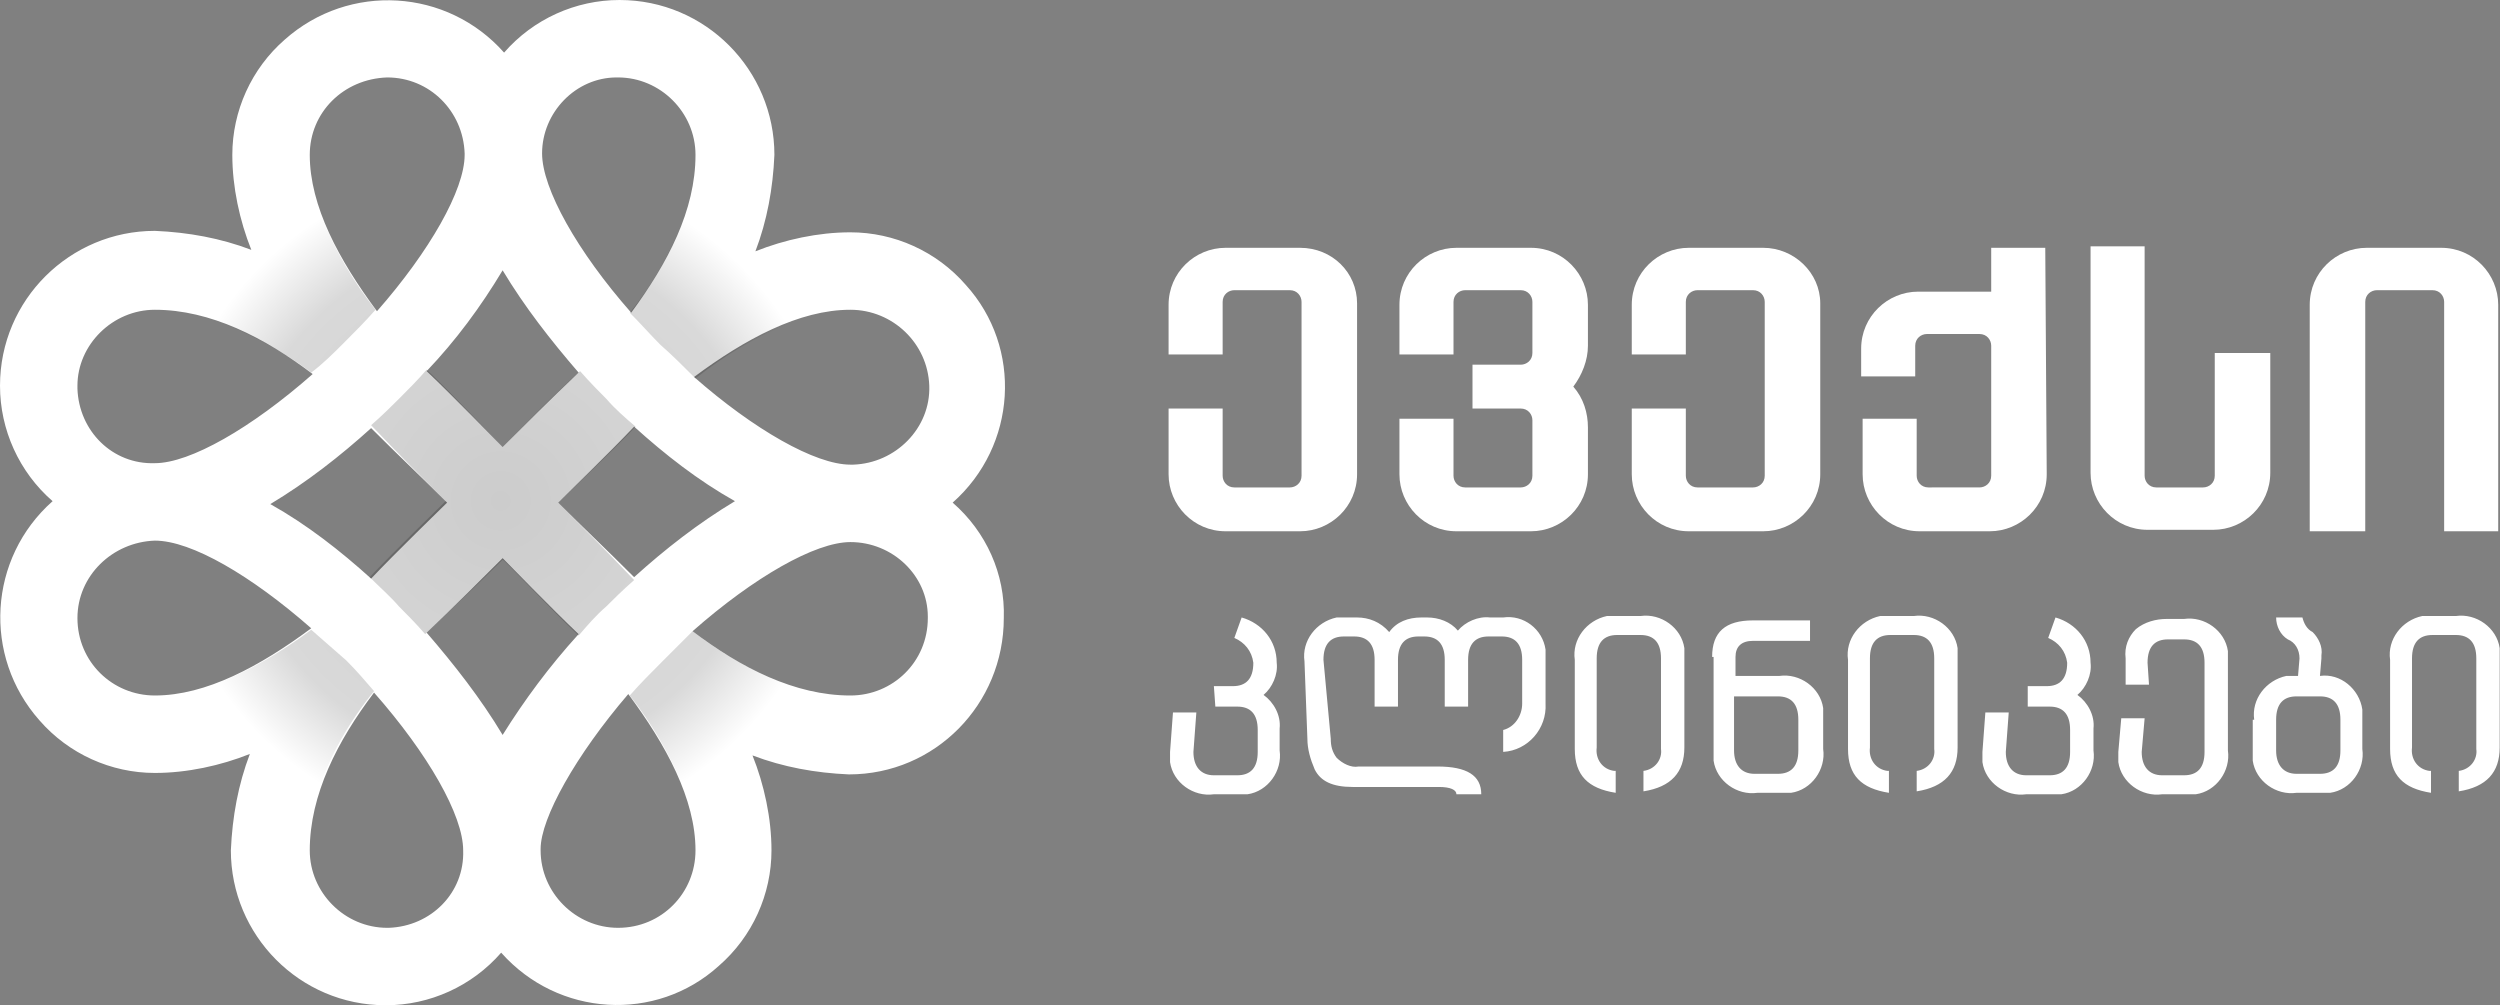
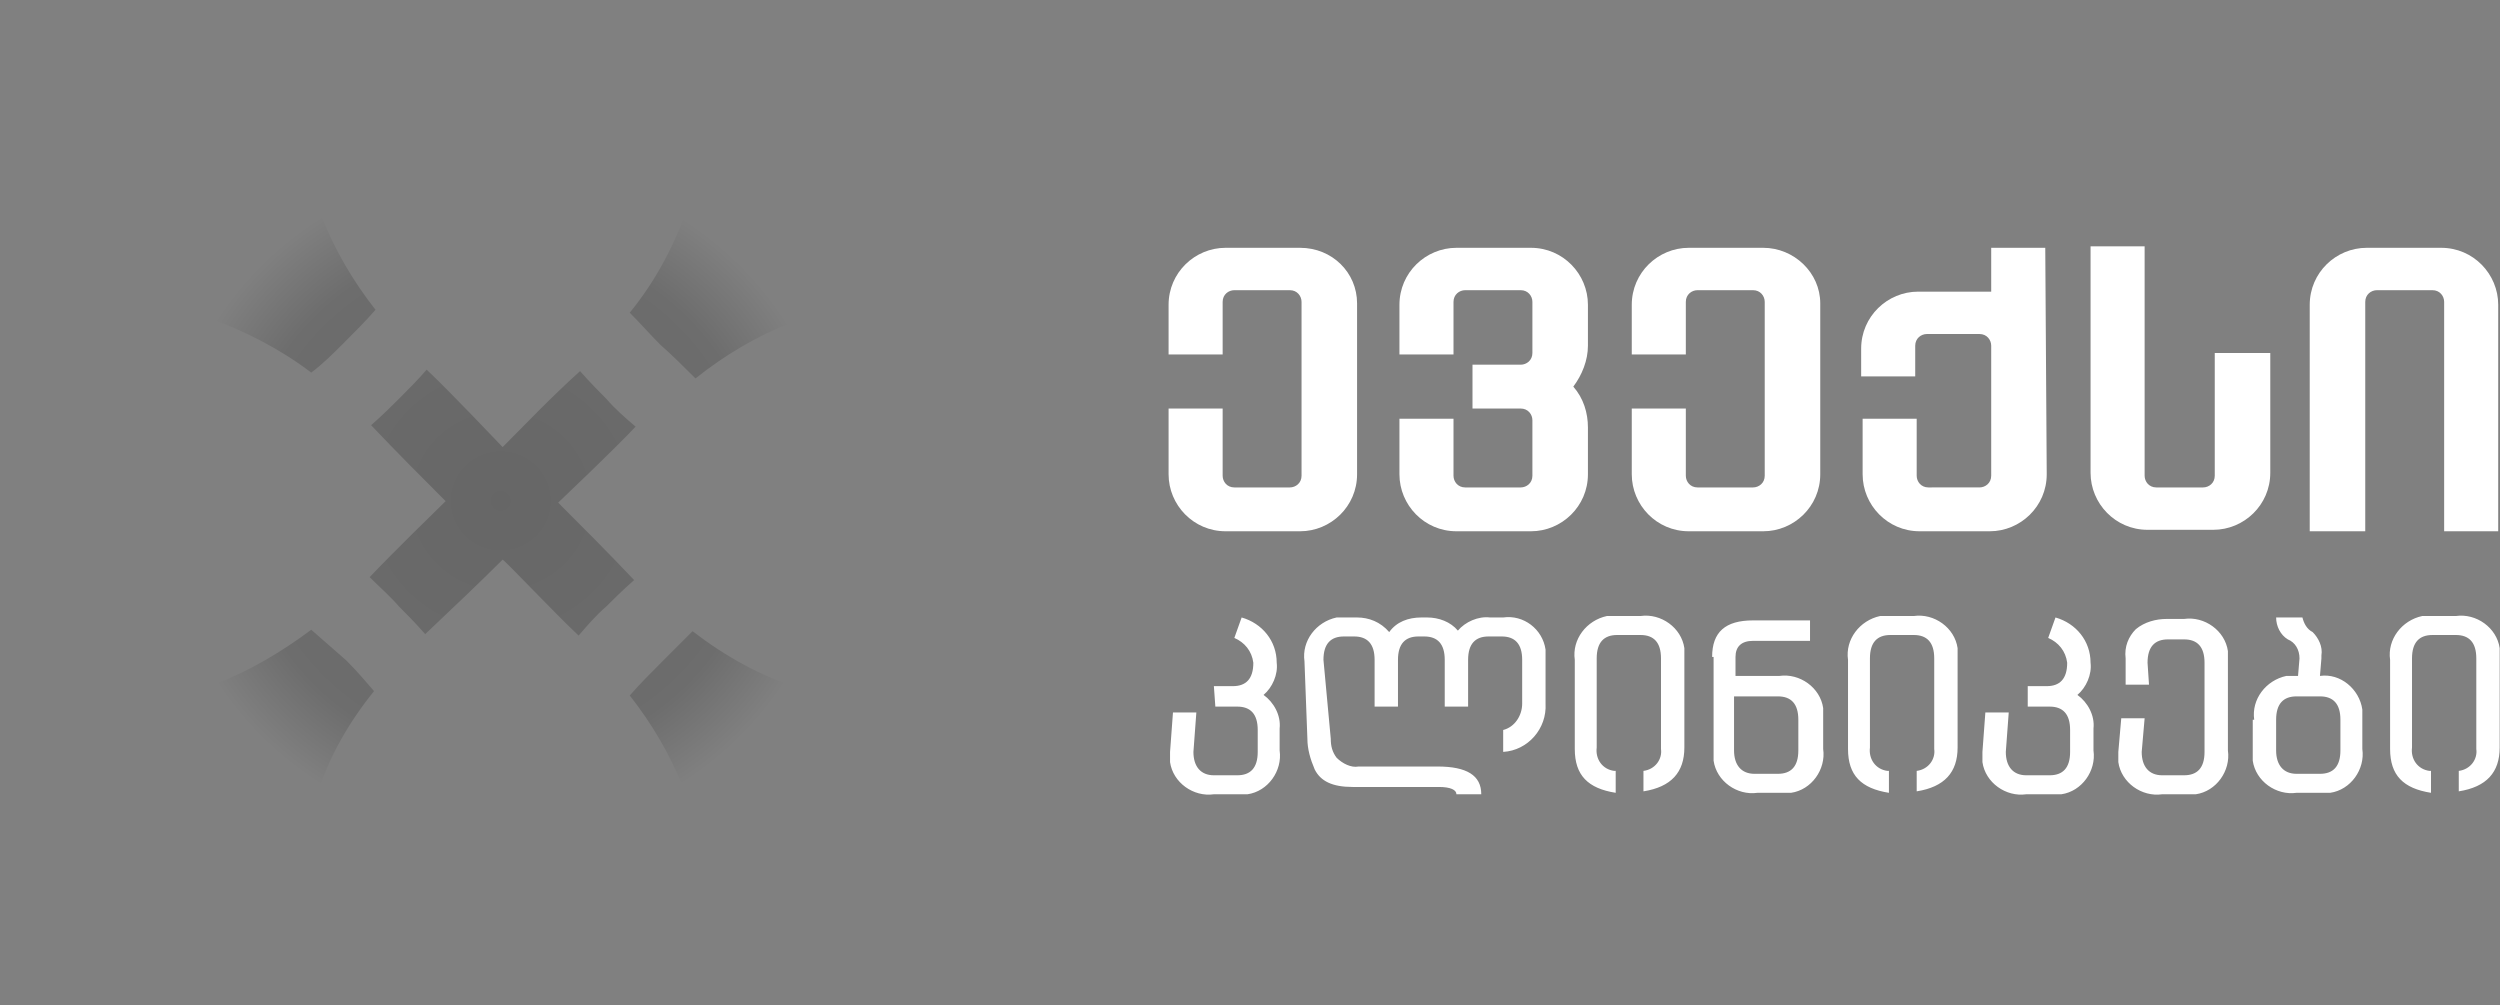
<svg xmlns="http://www.w3.org/2000/svg" version="1.1" id="Layer_1" x="0px" y="0px" viewBox="0 0 171.1 68.8" style="enable-background:new 0 0 171.1 68.8;" xml:space="preserve">
  <rect x="0" y="0" width="171.1" height="68.8" fill="#808080" stroke="none" />
  <style type="text/css">
	.st0{fill:#FFFFFF;}
	.st1{fill:url(#Union_1_1_);}
</style>
  <g id="Group_14" transform="translate(231 -1)">
-     <path id="Path_10-2" class="st0" d="M-165.8,35.4c4.4-3.9,4.8-10.6,0.9-14.9c-2-2.3-4.9-3.6-7.9-3.6c-2.2,0-4.5,0.5-6.5,1.3   c0.8-2.1,1.2-4.3,1.3-6.6c0-5.8-4.7-10.6-10.6-10.6c-3,0-5.9,1.3-7.9,3.6c-3.9-4.4-10.6-4.8-15-0.9c-2.3,2-3.6,4.9-3.6,7.9   c0,2.2,0.5,4.5,1.3,6.5c-2.1-0.8-4.3-1.2-6.6-1.3c-5.8,0-10.6,4.7-10.6,10.6c0,3,1.3,5.9,3.6,7.9c-4.4,3.9-4.8,10.6-0.9,15   c2,2.3,4.9,3.6,7.9,3.6c2.2,0,4.5-0.5,6.5-1.3c-0.8,2.1-1.2,4.3-1.3,6.6c0,5.8,4.7,10.6,10.6,10.6c3,0,5.9-1.3,7.9-3.6   c3.9,4.4,10.6,4.8,14.9,0.9c2.3-2,3.6-4.9,3.6-7.9c0-2.2-0.5-4.5-1.3-6.5c2.1,0.8,4.3,1.2,6.6,1.3c5.9,0,10.6-4.8,10.6-10.7   C-162.2,40.3-163.5,37.4-165.8,35.4 M-196.6,51.3c-1.5-2.5-3.3-4.8-5.2-7c1.9-1.8,3.7-3.6,5.2-5.1c0.2,0.2,3.5,3.6,5.2,5.2   C-193.4,46.6-195.1,48.9-196.6,51.3 M-196.6,19.5c1.5,2.5,3.3,4.8,5.2,7c-1.9,1.8-3.7,3.6-5.2,5.1c-0.2-0.2-3.5-3.6-5.2-5.2   C-199.8,24.3-198.1,22-196.6,19.5 M-200.4,35.4c-0.2,0.2-3.6,3.5-5.2,5.2c-2.1-1.9-4.4-3.7-6.9-5.1c2.5-1.5,4.8-3.3,6.9-5.2   C-203.8,32.1-202,33.8-200.4,35.4 M-192.8,35.4c0.2-0.2,3.6-3.5,5.2-5.2c2.1,1.9,4.4,3.7,6.9,5.1c-2.5,1.5-4.8,3.3-6.9,5.2   C-189.4,38.7-191.2,37-192.8,35.4 M-188.7,6.3c2.9,0,5.3,2.4,5.3,5.3c0,3.8-1.9,7.4-4.4,10.8c-3.7-4.2-6.1-8.5-6.1-10.9   c0-2.8,2.3-5.2,5.1-5.2C-188.8,6.3-188.7,6.3-188.7,6.3 M-204.5,6.3c2.9,0,5.2,2.3,5.3,5.2c0,0,0,0.1,0,0.1c0,2.4-2.4,6.6-6,10.7   c-2.6-3.5-4.6-7.2-4.6-10.7C-209.8,8.7-207.5,6.4-204.5,6.3 M-220.4,22.2c3.8,0,7.5,1.9,10.8,4.4c-4.2,3.7-8.4,6.1-10.8,6.1   c-2.9,0.1-5.2-2.2-5.3-5.1c0-0.1,0-0.1,0-0.2C-225.7,24.6-223.3,22.2-220.4,22.2C-220.4,22.2-220.4,22.2-220.4,22.2 M-225.7,43.3   c0-2.9,2.4-5.2,5.3-5.3c2.5,0,6.6,2.4,10.7,6c-3.5,2.6-7.2,4.6-10.7,4.6C-223.3,48.6-225.7,46.3-225.7,43.3 M-204.5,64.5   c-2.9,0-5.3-2.4-5.3-5.3c0-3.8,1.9-7.5,4.4-10.8c3.7,4.2,6.1,8.4,6.1,10.8c0.1,2.9-2.2,5.2-5.1,5.3   C-204.4,64.5-204.5,64.5-204.5,64.5 M-188.7,64.5c-2.9,0-5.3-2.4-5.3-5.3c0,0,0-0.1,0-0.1c0-2.1,2.4-6.4,6-10.6   c2.6,3.5,4.6,7.2,4.6,10.7C-183.4,62.1-185.7,64.5-188.7,64.5 M-172.8,48.6c-3.8,0-7.5-1.9-10.8-4.4c4.2-3.7,8.4-6.1,10.8-6.1   c2.9,0,5.3,2.3,5.3,5.1c0,0,0,0.1,0,0.1C-167.5,46.3-169.9,48.6-172.8,48.6 M-172.8,32.8c-2.4,0-6.6-2.4-10.7-6   c3.5-2.6,7.2-4.6,10.7-4.6c2.9,0,5.3,2.3,5.4,5.2s-2.3,5.3-5.2,5.4C-172.7,32.8-172.8,32.8-172.8,32.8" />
    <radialGradient id="Union_1_1_" cx="-828.416" cy="489.871" r="0.567" gradientTransform="matrix(40.639 0 0 -40.454 33469.461 19852.482)" gradientUnits="userSpaceOnUse">
      <stop offset="0" style="stop-color:#000000;stop-opacity:0.2" />
      <stop offset="0.77" style="stop-color:#000000;stop-opacity:0.149" />
      <stop offset="1" style="stop-color:#000000;stop-opacity:0" />
    </radialGradient>
-     <path id="Union_1" class="st1" d="M-216.2,47.8c2.3-0.9,4.5-2.2,6.5-3.7c0.8,0.7,1.6,1.4,2.4,2.1c0.7,0.7,1.3,1.4,1.9,2.1   c-1.7,2.1-3.1,4.5-3.9,7.1C-212.2,53.6-214.6,51-216.2,47.8z M-187.9,48.6c0.7-0.8,1.4-1.5,2.2-2.3c0.7-0.7,1.4-1.4,2.1-2.1   c2.2,1.7,4.7,3.1,7.3,3.9c-2,3-4.7,5.4-7.9,6.9C-185.1,52.7-186.4,50.5-187.9,48.6L-187.9,48.6z M-196.6,39.3   c-1.6,1.6-3.4,3.3-5.3,5.1c-0.7-0.8-1.3-1.4-1.8-1.9c-0.6-0.7-1.3-1.3-2-2c1.6-1.7,5-5,5.2-5.2c-1.6-1.6-3.3-3.3-5.1-5.2   c0.8-0.7,1.5-1.4,1.9-1.8l0,0c0.6-0.6,1.3-1.3,1.9-2c1.7,1.6,5,5.1,5.2,5.3c1.6-1.6,3.3-3.4,5.3-5.2c0.7,0.8,1.4,1.5,1.8,1.9   c0.6,0.7,1.3,1.3,2,1.9c-1.6,1.7-5.1,5-5.3,5.2c1.6,1.6,3.4,3.4,5.2,5.3c-0.8,0.7-1.5,1.4-1.9,1.8c-0.7,0.6-1.3,1.3-1.9,2   C-193.1,42.9-196.4,39.4-196.6,39.3z M-185.8,24.6c-0.7-0.7-1.4-1.5-2.1-2.2c1.8-2.2,3.1-4.7,4-7.3c3,2,5.4,4.7,7,8   c-2.3,0.9-4.5,2.2-6.5,3.8C-184.2,26.1-185,25.3-185.8,24.6z M-216.9,22.7c2-2.9,4.7-5.3,7.9-6.9c0.9,2.3,2.2,4.5,3.7,6.4   c-0.7,0.8-1.4,1.5-2.2,2.3c-0.7,0.7-1.4,1.4-2.2,2C-211.8,24.9-214.3,23.6-216.9,22.7z" />
+     <path id="Union_1" class="st1" d="M-216.2,47.8c2.3-0.9,4.5-2.2,6.5-3.7c0.8,0.7,1.6,1.4,2.4,2.1c0.7,0.7,1.3,1.4,1.9,2.1   c-1.7,2.1-3.1,4.5-3.9,7.1C-212.2,53.6-214.6,51-216.2,47.8z M-187.9,48.6c0.7-0.8,1.4-1.5,2.2-2.3c0.7-0.7,1.4-1.4,2.1-2.1   c2.2,1.7,4.7,3.1,7.3,3.9c-2,3-4.7,5.4-7.9,6.9C-185.1,52.7-186.4,50.5-187.9,48.6L-187.9,48.6z M-196.6,39.3   c-1.6,1.6-3.4,3.3-5.3,5.1c-0.7-0.8-1.3-1.4-1.8-1.9c-0.6-0.7-1.3-1.3-2-2c1.6-1.7,5-5,5.2-5.2c-1.6-1.6-3.3-3.3-5.1-5.2   c0.8-0.7,1.5-1.4,1.9-1.8l0,0c0.6-0.6,1.3-1.3,1.9-2c1.7,1.6,5,5.1,5.2,5.3c1.6-1.6,3.3-3.4,5.3-5.2c0.7,0.8,1.4,1.5,1.8,1.9   c0.6,0.7,1.3,1.3,2,1.9c-1.6,1.7-5.1,5-5.3,5.2c1.6,1.6,3.4,3.4,5.2,5.3c-0.8,0.7-1.5,1.4-1.9,1.8c-0.7,0.6-1.3,1.3-1.9,2   C-193.1,42.9-196.4,39.4-196.6,39.3z M-185.8,24.6c-0.7-0.7-1.4-1.5-2.1-2.2c1.8-2.2,3.1-4.7,4-7.3c3,2,5.4,4.7,7,8   c-2.3,0.9-4.5,2.2-6.5,3.8C-184.2,26.1-185,25.3-185.8,24.6z M-216.9,22.7c2-2.9,4.7-5.3,7.9-6.9c0.9,2.3,2.2,4.5,3.7,6.4   c-0.7,0.8-1.4,1.5-2.2,2.3c-0.7,0.7-1.4,1.4-2.2,2C-211.8,24.9-214.3,23.6-216.9,22.7" />
  </g>
  <g id="Group_3" transform="translate(131.478 -175.44)">
    <path id="Path_3" class="st0" d="M34.9,229.7c-1.9-0.3-2.8-1.2-2.8-3v-6.1c-0.2-1.4,0.8-2.7,2.2-3c0.2,0,0.5,0,0.7,0h1.6   c1.4-0.2,2.8,0.8,3,2.2c0,0.2,0,0.5,0,0.7v6.1c0,1.7-0.9,2.7-2.8,3v-1.4c0.8-0.1,1.3-0.8,1.2-1.5c0,0,0,0,0-0.1v-6.1   c0-1.1-0.5-1.6-1.4-1.6H35c-0.9,0-1.4,0.5-1.4,1.6v6.1c-0.1,0.8,0.4,1.5,1.2,1.6c0,0,0,0,0.1,0L34.9,229.7z M27.3,228.4   c0.9,0,1.4-0.5,1.4-1.6v-2.1c0-1.1-0.5-1.6-1.4-1.6h-1.6c-0.9,0-1.4,0.5-1.4,1.6v2.1c0,1,0.5,1.6,1.4,1.6H27.3z M22.8,224.7   c-0.2-1.4,0.8-2.7,2.2-3c0.2,0,0.5,0,0.7,0h0.1l0.1-1.2c0-0.6-0.3-1.1-0.8-1.3c-0.5-0.3-0.8-0.9-0.8-1.5h1.8c0.1,0.4,0.3,0.8,0.7,1   c0.4,0.4,0.7,1,0.6,1.6v0.2l-0.1,1.2c1.4-0.2,2.7,0.9,2.9,2.3c0,0.2,0,0.4,0,0.6v2.1c0.2,1.4-0.8,2.8-2.2,3c-0.2,0-0.5,0-0.7,0   h-1.6c-1.4,0.2-2.8-0.8-3-2.2c0-0.2,0-0.5,0-0.7V224.7z M14,220.7c0,0,0-0.1,0-0.1v-0.1c-0.1-0.8,0.2-1.5,0.7-2   c0.6-0.5,1.4-0.7,2.1-0.7H18c1.4-0.2,2.8,0.8,3,2.2c0,0.2,0,0.5,0,0.7v6.1c0.2,1.4-0.8,2.8-2.2,3c-0.2,0-0.5,0-0.7,0h-1.6   c-1.4,0.2-2.8-0.8-3-2.2c0-0.2,0-0.5,0-0.7l0.2-2.3h1.6l-0.2,2.3c0,1,0.5,1.6,1.4,1.6H18c0.9,0,1.4-0.5,1.4-1.6v-6.1   c0-1.1-0.5-1.6-1.4-1.6h-1.1c-0.9,0-1.4,0.5-1.4,1.6l0.1,1.5H14L14,220.7z M7.3,222.4l1.3,0c0.9,0,1.4-0.5,1.4-1.6   c-0.1-0.8-0.6-1.4-1.3-1.7l0.5-1.4c1.4,0.4,2.4,1.6,2.4,3.1c0.1,0.8-0.3,1.7-0.9,2.2c0.7,0.5,1.2,1.4,1.1,2.3v1.5   c0.2,1.4-0.8,2.8-2.2,3c-0.2,0-0.5,0-0.7,0H7.2c-1.4,0.2-2.8-0.8-3-2.2c0-0.2,0-0.5,0-0.7l0.2-2.7h1.6l-0.2,2.7   c0,1,0.5,1.6,1.4,1.6h1.6c0.9,0,1.4-0.5,1.4-1.6v-1.5c0-1.1-0.5-1.6-1.4-1.6H7.3V222.4z M-2.2,229.7c-1.9-0.3-2.8-1.2-2.8-3v-6.1   c-0.2-1.4,0.8-2.7,2.2-3c0.2,0,0.5,0,0.7,0h1.6c1.4-0.2,2.8,0.8,3,2.2c0,0.2,0,0.5,0,0.7v6.1c0,1.7-0.9,2.7-2.8,3v-1.4   c0.8-0.1,1.3-0.8,1.2-1.5c0,0,0,0,0-0.1v-6.1c0-1.1-0.5-1.6-1.4-1.6h-1.6c-0.9,0-1.4,0.5-1.4,1.6v6.1c-0.1,0.8,0.4,1.5,1.2,1.6   c0,0,0,0,0.1,0L-2.2,229.7z M-9.8,228.4c0.9,0,1.4-0.5,1.4-1.6v-2.1c0-1.1-0.5-1.6-1.4-1.6h-3v3.7c0,1,0.5,1.6,1.4,1.6L-9.8,228.4z    M-14.3,220.4c0-1.7,0.9-2.5,2.8-2.5l3.9,0v1.4l-3.9,0c-0.8,0-1.2,0.4-1.2,1.1v1.3h3c1.4-0.2,2.8,0.8,3,2.2c0,0.2,0,0.5,0,0.7v2.1   c0.2,1.4-0.8,2.8-2.2,3c-0.2,0-0.5,0-0.7,0h-1.6c-1.4,0.2-2.8-0.8-3-2.2c0-0.2,0-0.5,0-0.7V220.4z M-20.9,229.7   c-1.9-0.3-2.8-1.2-2.8-3v-6.1c-0.2-1.4,0.8-2.7,2.2-3c0.2,0,0.5,0,0.7,0h1.6c1.4-0.2,2.8,0.8,3,2.2c0,0.2,0,0.5,0,0.7v6.1   c0,1.7-0.9,2.7-2.8,3v-1.4c0.8-0.1,1.3-0.8,1.2-1.5c0,0,0,0,0-0.1v-6.1c0-1.1-0.5-1.6-1.4-1.6h-1.6c-0.9,0-1.4,0.5-1.4,1.6v6.1   c-0.1,0.8,0.4,1.5,1.2,1.6c0,0,0,0,0.1,0L-20.9,229.7z M-40.4,226c0,0.5,0.1,0.9,0.4,1.3c0.4,0.4,1,0.7,1.5,0.6l5.4,0   c2,0,3,0.6,3,1.9h-1.7c0-0.3-0.4-0.5-1.2-0.5l-5.9,0c-1.4,0-2.2-0.4-2.6-1.2c-0.3-0.7-0.5-1.4-0.5-2.1l-0.2-5.3   c-0.2-1.4,0.8-2.7,2.2-3c0.2,0,0.5,0,0.7,0h0.7c0.8,0,1.6,0.3,2.2,1c0.5-0.7,1.3-1,2.2-1h0.4c0.8,0,1.6,0.3,2.1,0.9   c0.5-0.6,1.4-1,2.2-0.9h0.9c1.4-0.2,2.7,0.8,2.9,2.2c0,0.2,0,0.5,0,0.7v3c0.1,1.7-1.2,3.2-2.9,3.3v-1.5c0.8-0.2,1.3-1,1.3-1.8v-3   c0-1.1-0.5-1.6-1.4-1.6h-0.9c-0.9,0-1.4,0.5-1.4,1.6v3.2h-1.6v-3.2c0-1.1-0.5-1.6-1.4-1.6h-0.4c-0.9,0-1.4,0.5-1.4,1.6v3.2h-1.6   v-3.2c0-1.1-0.5-1.6-1.4-1.6h-0.7c-0.9,0-1.4,0.5-1.4,1.6L-40.4,226z M-48.4,222.4l1.3,0c0.9,0,1.4-0.5,1.4-1.6   c-0.1-0.8-0.6-1.4-1.3-1.7l0.5-1.4c1.4,0.4,2.4,1.6,2.4,3.1c0.1,0.8-0.3,1.7-0.9,2.2c0.7,0.5,1.2,1.4,1.1,2.3v1.5   c0.2,1.4-0.8,2.8-2.2,3c-0.2,0-0.5,0-0.7,0h-1.6c-1.4,0.2-2.8-0.8-3-2.2c0-0.2,0-0.5,0-0.7l0.2-2.7h1.6l-0.2,2.7   c0,1,0.5,1.6,1.4,1.6h1.6c0.9,0,1.4-0.5,1.4-1.6v-1.5c0-1.1-0.5-1.6-1.4-1.6h-1.5L-48.4,222.4z" />
    <path id="Path_4" class="st0" d="M-42.5,192.4h-5.1c-2.1,0-3.9,1.7-3.9,3.9v3.4h3.7v-3.6c0-0.5,0.4-0.8,0.8-0.8h3.8   c0.5,0,0.8,0.4,0.8,0.8V208c0,0.5-0.4,0.8-0.8,0.8h-3.8c-0.5,0-0.8-0.4-0.8-0.8v-4.6h-3.7v4.5c0,2.1,1.7,3.9,3.9,3.9h5.1   c2.1,0,3.9-1.7,3.9-3.9v-11.7C-38.6,194.1-40.3,192.4-42.5,192.4" />
    <path id="Path_5-2" class="st0" d="M-10.8,192.4h-5.1c-2.1,0-3.9,1.7-3.9,3.9v3.4h3.7v-3.6c0-0.5,0.4-0.8,0.8-0.8h3.8   c0.5,0,0.8,0.4,0.8,0.8V208c0,0.5-0.4,0.8-0.8,0.8h-3.8c-0.5,0-0.8-0.4-0.8-0.8v-4.6h-3.7v4.5c0,2.1,1.7,3.9,3.9,3.9h5.1   c2.1,0,3.9-1.7,3.9-3.9v-11.7C-6.9,194.1-8.7,192.4-10.8,192.4" />
    <path id="Path_6-2" class="st0" d="M8.5,192.4H4.8v3h-5c-2.1,0-3.9,1.7-3.9,3.9v1.9h3.7v-2.1c0-0.5,0.4-0.8,0.8-0.8H4   c0.5,0,0.8,0.4,0.8,0.8v8.9c0,0.5-0.4,0.8-0.8,0.8H0.5c-0.5,0-0.8-0.4-0.8-0.8v-3.9h-3.7v3.8c0,2.1,1.7,3.9,3.9,3.9h4.8   c2.1,0,3.9-1.7,3.9-3.9L8.5,192.4z" />
    <path id="Path_7-2" class="st0" d="M20.1,199.7v8.3c0,0.5-0.4,0.8-0.8,0.8h-3.2c-0.5,0-0.8-0.4-0.8-0.8v-15.7h-3.7v15.5   c0,2.1,1.7,3.9,3.9,3.9h4.5c2.1,0,3.9-1.7,3.9-3.9v-8.2H20.1z" />
    <path id="Path_8-2" class="st0" d="M30.4,211.8v-15.7c0-0.5,0.4-0.8,0.8-0.8h3.8c0.5,0,0.8,0.4,0.8,0.8v15.7h3.7v-15.5   c0-2.1-1.7-3.9-3.9-3.9h-5.1c-2.1,0-3.9,1.7-3.9,3.9v15.5L30.4,211.8z" />
    <path id="Path_9-2" class="st0" d="M-22.8,196.3c0-2.1-1.7-3.9-3.9-3.9h-5.1c-2.1,0-3.9,1.7-3.9,3.9v3.4h3.7v-3.6   c0-0.5,0.4-0.8,0.8-0.8h3.8c0.5,0,0.8,0.4,0.8,0.8v3.5c0,0.5-0.4,0.8-0.8,0.8h-3.3v3h3.3c0.5,0,0.8,0.4,0.8,0.8v3.8   c0,0.5-0.4,0.8-0.8,0.8h-3.8c-0.5,0-0.8-0.4-0.8-0.8v-3.9h-3.7v3.8c0,2.1,1.7,3.9,3.9,3.9h5.1c2.1,0,3.9-1.7,3.9-3.9v-3.2   c0-1-0.3-2-1-2.8c0.6-0.8,1-1.8,1-2.8L-22.8,196.3z" />
  </g>
</svg>